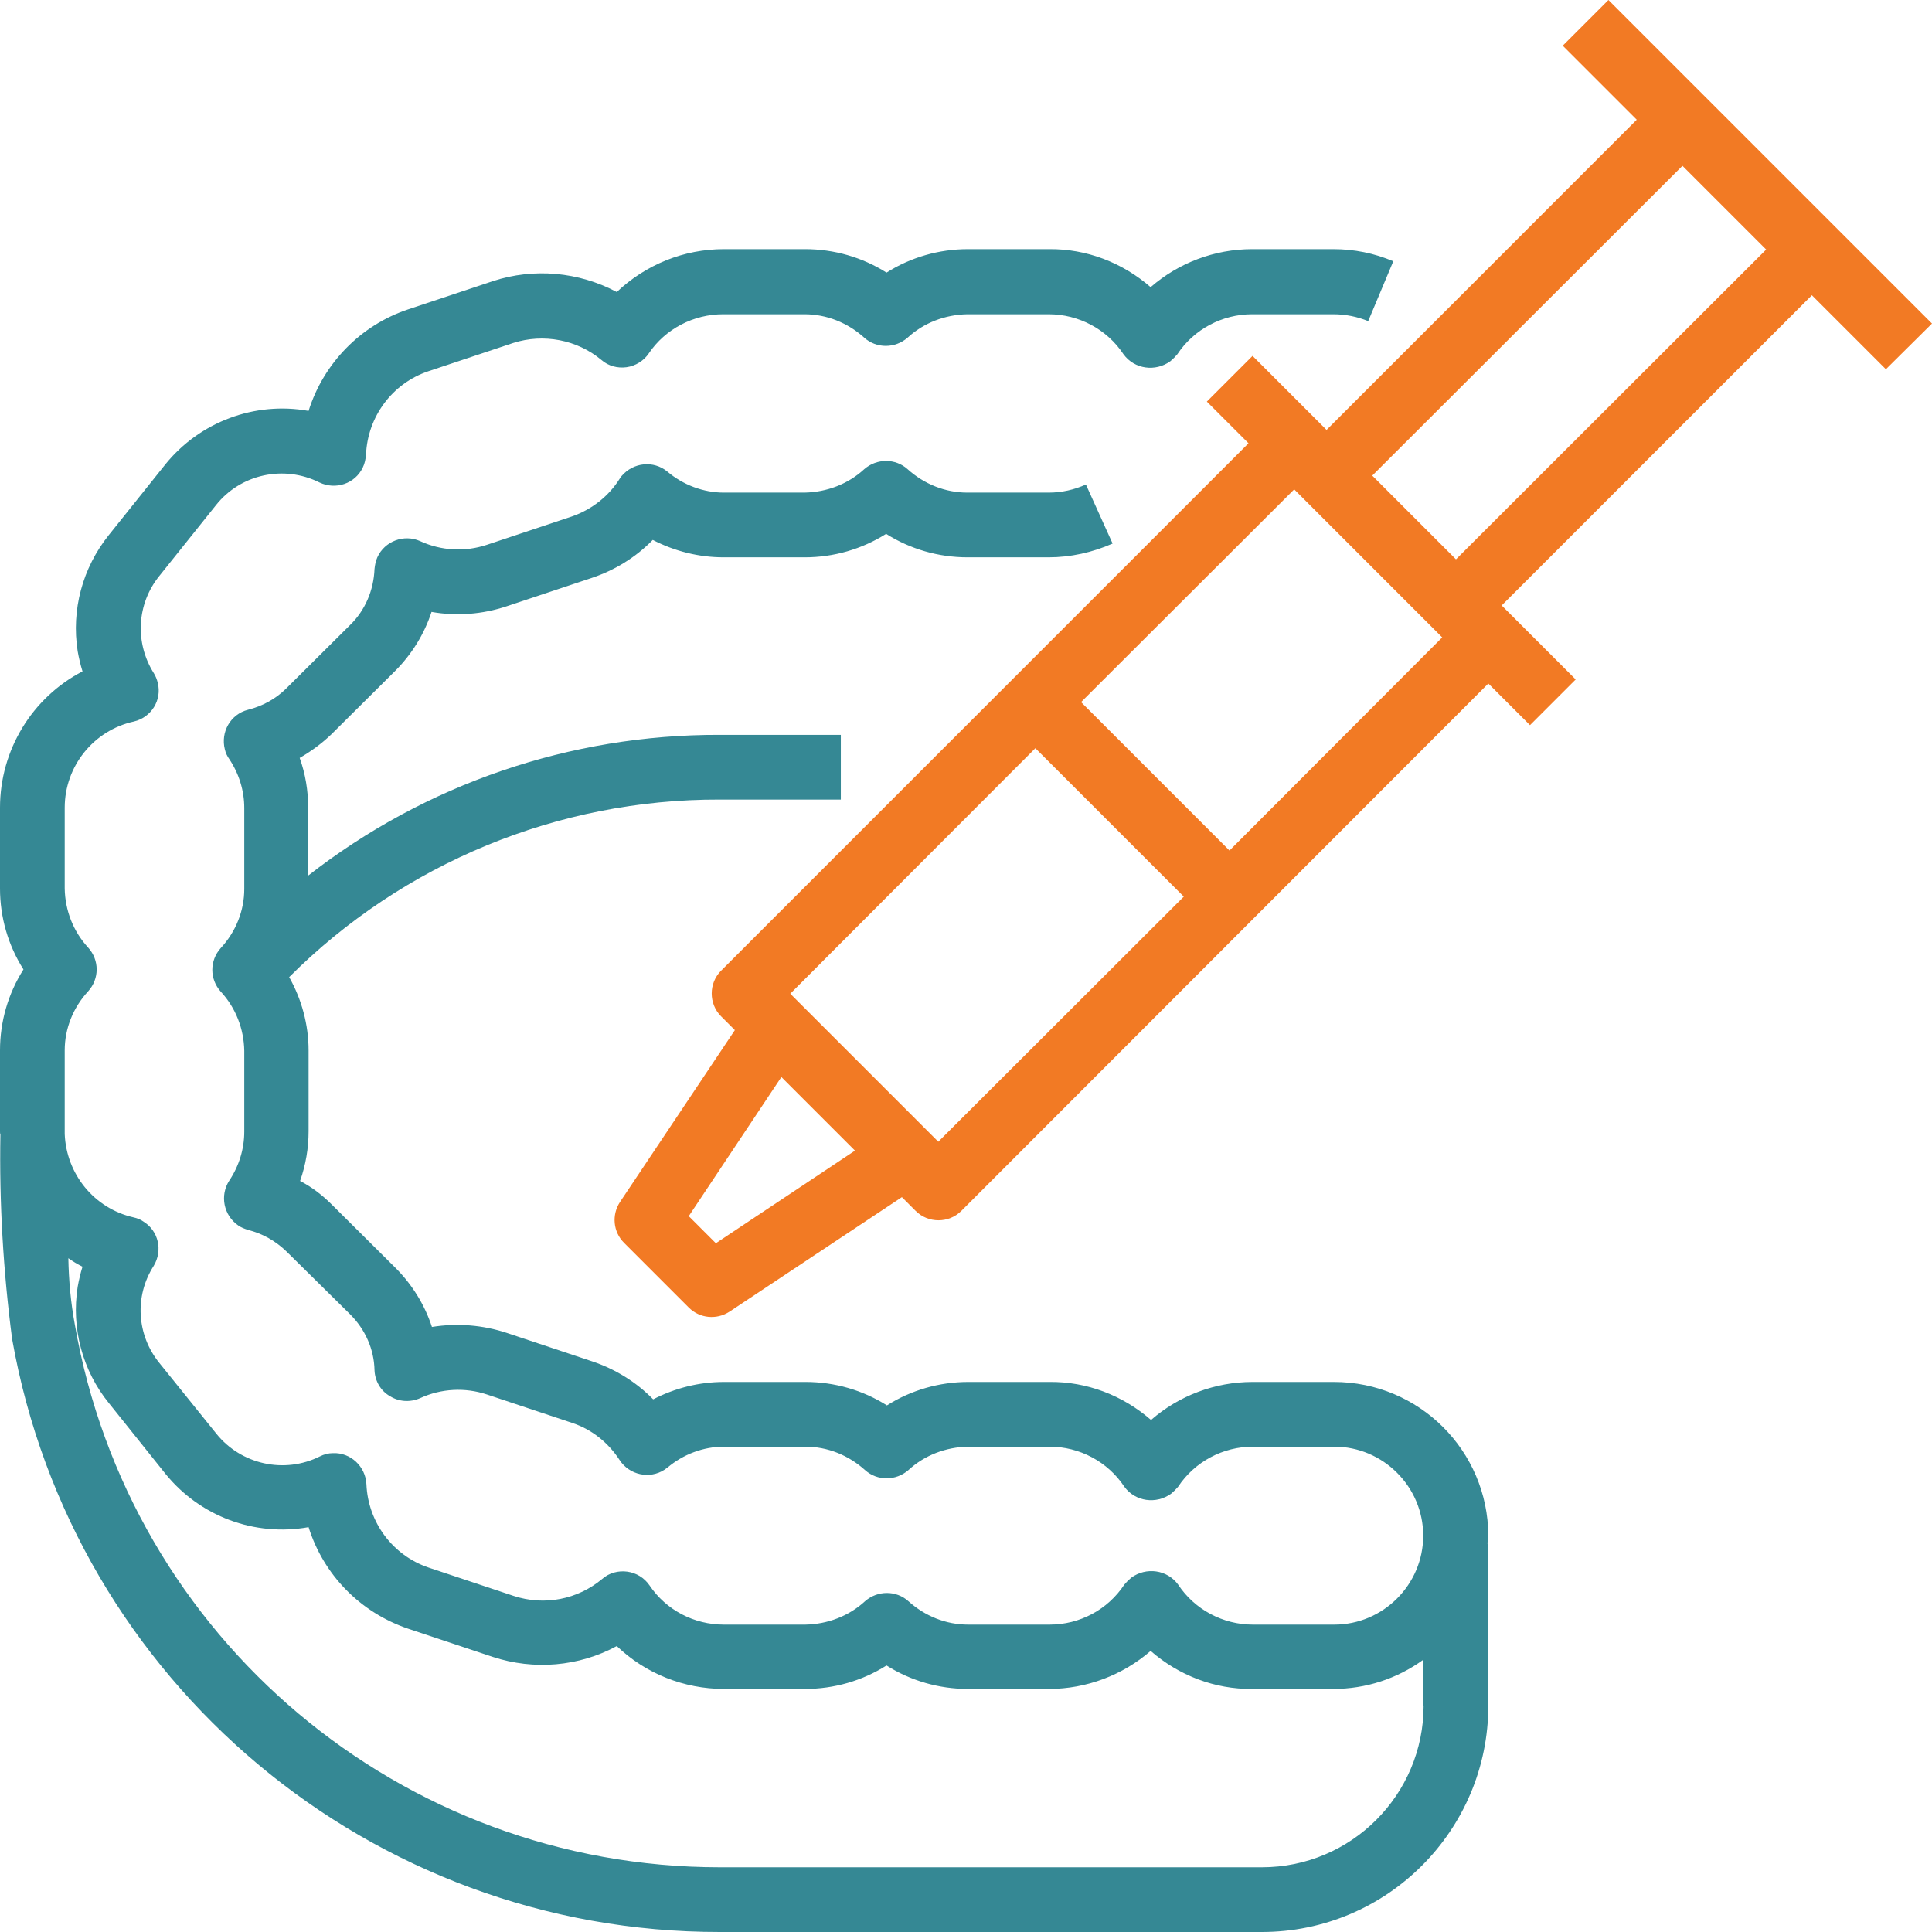
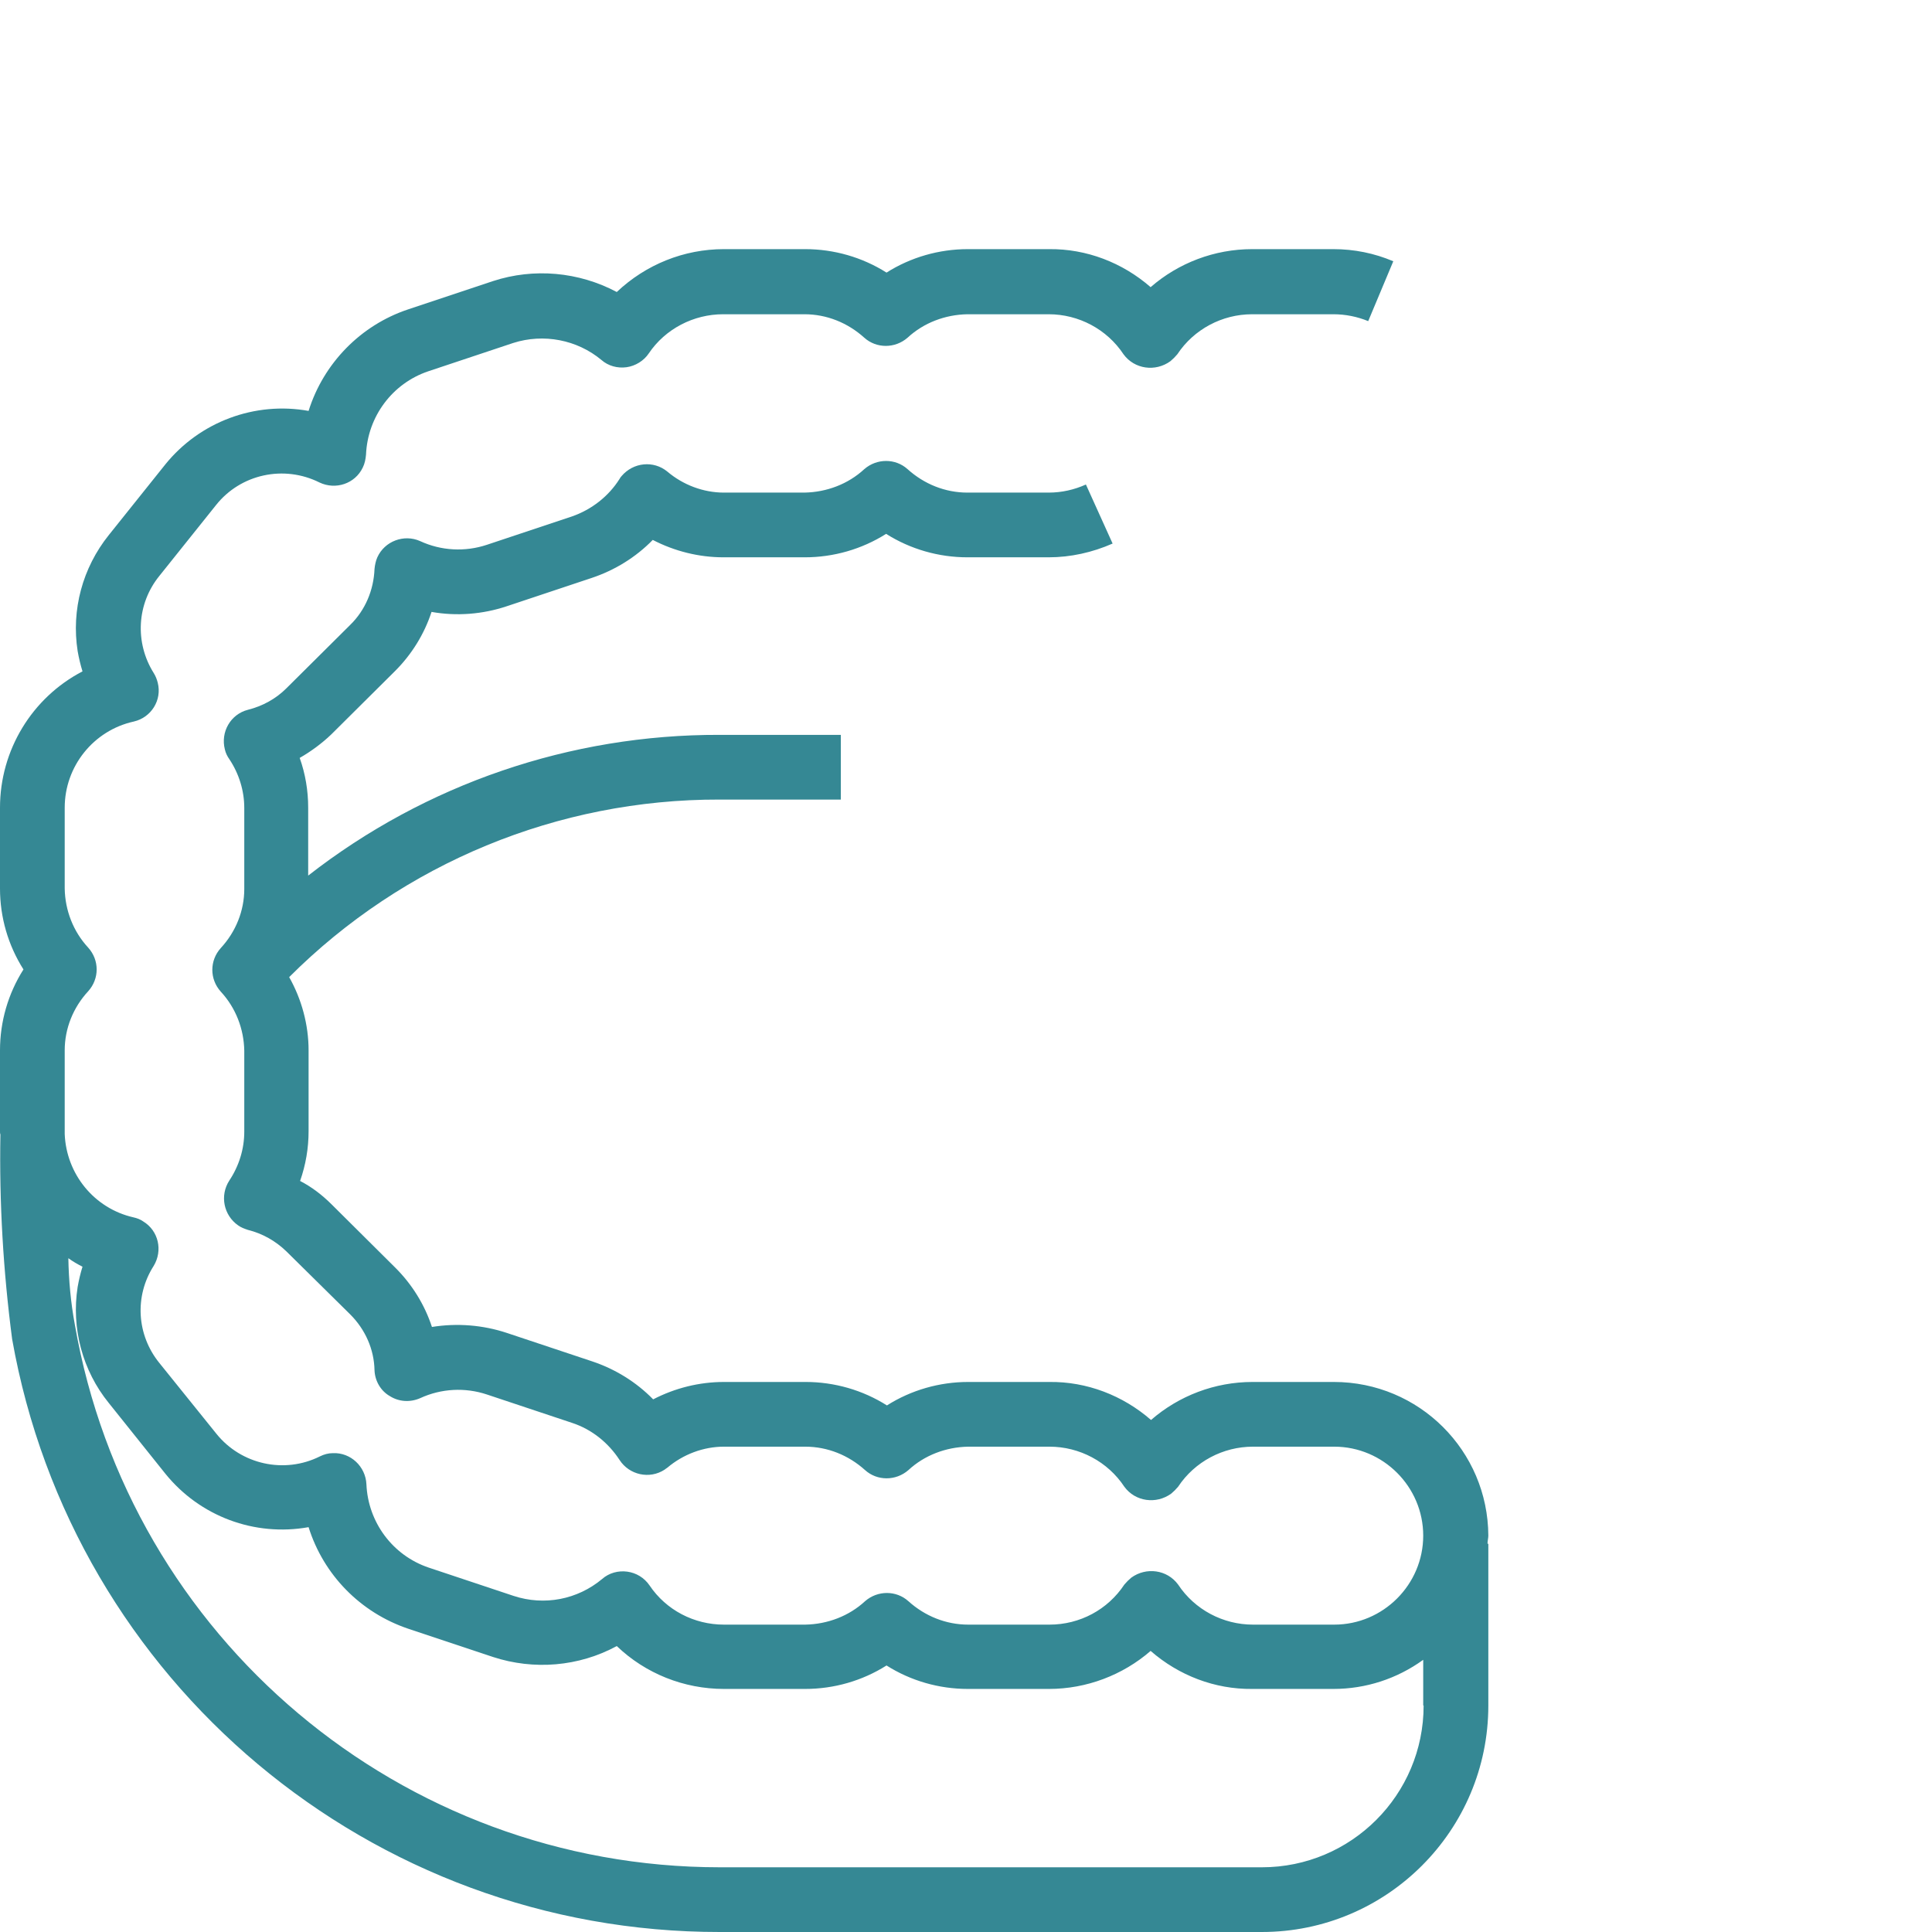
<svg xmlns="http://www.w3.org/2000/svg" version="1.1" id="Capa_1" x="0px" y="0px" viewBox="0 0 477.7 477.7" style="enable-background:new 0 0 477.7 477.7;" xml:space="preserve">
  <style type="text/css">
	.st0{fill:#358894;}
	.st1{fill:#F27A24;}
</style>
  <g>
    <g>
      <path class="st0" d="M368,379.7c-0.1-21-17.1-38-38.2-38h-20.1c-9.3,0-18.2,3.4-25.1,9.4c-7-6.1-15.9-9.5-25.1-9.4h-20.1    c-7.1,0-14.1,2-20.1,5.8c-6-3.8-13-5.8-20.1-5.8H179c-6.1,0-12.1,1.5-17.5,4.3c-4.2-4.3-9.4-7.5-15.1-9.4l-21-7    c-6-2-12.4-2.5-18.6-1.5c-1.8-5.5-4.9-10.5-9-14.6L82,297.8c-2.3-2.3-4.9-4.3-7.8-5.8c1.4-4,2.1-8.1,2.1-12.3v-20    c0-6.3-1.7-12.6-4.8-18.1c28.2-28.2,66.5-44,106.4-43.9h30v-16h-30c-36.8-0.1-72.6,12.1-101.7,34.8v-16.8c0-4.2-0.7-8.4-2.1-12.3    c2.8-1.6,5.5-3.6,7.8-5.8l15.8-15.7c4.1-4.1,7.2-9.1,9-14.6c6.2,1.1,12.6,0.6,18.6-1.4l21-7c5.7-1.9,10.9-5.1,15.1-9.4    c5.4,2.8,11.4,4.3,17.5,4.3h20.1c7.1,0,14.1-2,20.1-5.8c6,3.8,13,5.8,20.1,5.8h20.1c5.4,0,10.8-1.2,15.8-3.4l-6.6-14.6    c-2.9,1.3-6,2-9.2,2h-20.1c-5.5,0-10.7-2.1-14.8-5.8c-3-2.7-7.6-2.7-10.7,0c-4,3.7-9.3,5.7-14.8,5.8H179c-5.1,0-10.1-1.9-14-5.2    c-3.4-2.8-8.4-2.3-11.3,1.1c-0.2,0.2-0.4,0.5-0.5,0.7c-2.7,4.3-6.9,7.6-11.8,9.3l-21,7c-5.4,1.8-11.3,1.5-16.5-0.9    c-4-1.8-8.8,0-10.6,4c-0.4,0.9-0.6,1.9-0.7,2.9c-0.2,5.2-2.3,10.2-6,13.8l-15.8,15.7c-2.6,2.6-5.9,4.4-9.5,5.3    c-4.3,1.1-6.8,5.5-5.7,9.8c0.2,0.9,0.6,1.7,1.1,2.4c2.4,3.6,3.7,7.8,3.7,12.1v20c0,5.4-2.1,10.6-5.8,14.6c-2.8,3.1-2.8,7.7,0,10.8    c3.7,4,5.7,9.2,5.8,14.6v20c0,4.3-1.3,8.5-3.7,12.1c-2.4,3.7-1.4,8.6,2.2,11.1c0.7,0.5,1.5,0.8,2.4,1.1c3.6,0.9,6.8,2.7,9.5,5.3    L86.6,325c3.7,3.7,5.9,8.6,6,13.8c0.1,2.6,1.5,5.1,3.8,6.4c2.2,1.4,5,1.6,7.5,0.5c5.2-2.4,11.1-2.7,16.5-0.9l21,7    c4.9,1.6,9,4.9,11.8,9.2c2.4,3.7,7.4,4.8,11.1,2.4c0.3-0.2,0.5-0.4,0.7-0.5c3.9-3.3,8.9-5.2,14-5.2h20.1c5.5,0,10.7,2.1,14.8,5.8    c3,2.7,7.6,2.7,10.7,0c4-3.7,9.3-5.7,14.8-5.8h20.1c7.4,0,14.4,3.7,18.5,9.9c2.7,3.7,7.9,4.4,11.6,1.7c0.6-0.5,1.2-1.1,1.7-1.7    c4.1-6.2,11.1-9.9,18.5-9.9h20.1c12.1,0,22,9.9,22,22s-9.9,22-22,22h-20.1c-7.4,0-14.4-3.7-18.5-9.9c-2.7-3.7-7.9-4.4-11.6-1.7    c-0.6,0.5-1.2,1.1-1.7,1.7c-4.1,6.2-11,9.9-18.5,9.9h-20.1c-5.5,0-10.7-2.1-14.8-5.8c-3-2.7-7.6-2.7-10.7,0    c-4,3.7-9.3,5.7-14.8,5.8H179c-7.4,0-14.3-3.6-18.4-9.7c-1.3-1.9-3.3-3.1-5.5-3.4c-2.2-0.3-4.5,0.3-6.2,1.8    c-6.1,5.1-14.3,6.7-21.9,4.2l-21-7c-8.9-3-15-11.2-15.4-20.6c-0.2-4.4-3.9-7.9-8.3-7.7c-1.1,0-2.2,0.3-3.2,0.8    c-8.8,4.4-19.5,2-25.6-5.6L39.4,337c-5.6-6.9-6.2-16.5-1.4-24c2.3-3.8,1.2-8.7-2.6-11c-0.7-0.5-1.5-0.8-2.4-1    c-9.7-2.2-16.6-10.7-17-20.6C16,276.6,16,273,16,269.7v-10c0-5.4,2.1-10.6,5.8-14.6c2.8-3.1,2.8-7.7,0-10.8    c-3.7-4-5.7-9.2-5.8-14.6v-20c0-10.2,7.1-19.1,17.1-21.3c4.3-1,7-5.3,5.9-9.6c-0.2-0.8-0.5-1.6-1-2.4c-4.7-7.5-4.2-17.1,1.4-24    l14-17.5c6.1-7.7,16.8-10,25.6-5.6c4,1.9,8.8,0.3,10.7-3.7c0.5-1,0.7-2.1,0.8-3.2c0.4-9.4,6.5-17.6,15.4-20.6l21-7    c7.5-2.4,15.8-0.8,21.8,4.2c1.7,1.5,4,2.1,6.2,1.8c2.2-0.3,4.3-1.6,5.5-3.4c4.1-6.1,11.1-9.7,18.4-9.7h20.1    c5.5,0,10.7,2.1,14.8,5.8c3,2.7,7.6,2.7,10.7,0c4-3.7,9.3-5.7,14.8-5.8h20.1c7.4,0,14.4,3.7,18.5,9.9c2.7,3.7,7.9,4.4,11.6,1.7    c0.6-0.5,1.2-1.1,1.7-1.7c4.1-6.2,11.1-9.9,18.5-9.9h20.1c3,0,5.9,0.6,8.6,1.7l6.2-14.8c-4.7-2-9.7-3-14.8-3h-20.1    c-9.3,0-18.2,3.4-25.1,9.4c-7-6.1-15.9-9.5-25.1-9.4h-20.1c-7.1,0-14.1,2-20.1,5.8c-6-3.8-13-5.8-20.1-5.8H179    c-9.9,0-19.3,3.8-26.5,10.6c-9.4-5-20.5-6-30.6-2.7l-21,7c-11.7,3.9-20.9,13.3-24.6,25.1c-13.3-2.4-26.9,2.7-35.4,13.2l-14,17.5    c-6.5,8.1-9.3,18.5-7.7,28.7c0.3,1.7,0.7,3.4,1.2,5C7.9,172.5,0,185.5,0,199.7v20c0,7.1,2,14,5.8,20c-3.8,6-5.8,12.9-5.8,20v20    c0,0.3,0,0.6,0.1,0.8c-0.3,16.9,0.7,33.8,2.9,50.6C18,415.9,91.8,477.8,178,477.7h134c30.9,0,56-25.1,56-56v-40h-0.2    C367.8,381,368,380.3,368,379.7z M352,421.7c0,22.1-17.9,40-40,40H178c-78.7,0-146-56.6-159.5-134.2c-1-5.4-1.5-10.9-1.6-16.4    c1.1,0.8,2.3,1.5,3.5,2.1c-0.5,1.6-0.9,3.3-1.2,5c-1.6,10.2,1.2,20.7,7.7,28.7l14,17.5c8.5,10.5,22,15.6,35.4,13.2    c3.7,11.8,12.8,21.1,24.6,25.1l21,7c10.1,3.3,21.2,2.4,30.6-2.7c7.1,6.8,16.6,10.6,26.5,10.6h20.1c7.1,0,14.1-2,20.1-5.8    c6,3.8,13,5.8,20.1,5.8h20.1c9.2,0,18.2-3.4,25.1-9.4c7,6.1,15.9,9.5,25.1,9.4h20.1c8,0,15.7-2.5,22.2-7.2V421.7z" />
    </g>
  </g>
  <g>
    <g>
-       <path class="st1" d="M453.7,56l-32-32l-24-24l-11.3,11.3l18.3,18.3L328,106.3l-2.3-2.3l-16-16l-11.3,11.3l10.3,10.3L178.3,240    c-3.1,3.1-3.1,8.2,0,11.3l3.4,3.4l-28.4,42.5c-2.1,3.2-1.7,7.4,1,10.1l16,16c2.7,2.7,6.9,3.1,10.1,1L223,296l3.4,3.4    c3.1,3.1,8.2,3.1,11.3,0L368,169l10.3,10.3l11.3-11.3l-16-16l-2.3-2.3L448,73l18.3,18.3L477.7,80L453.7,56z M177,307.4l-6.7-6.7    l22.9-34.4l18.2,18.2L177,307.4z M232,282.3l-2.3-2.3l-32-32l-2.3-2.3L256,185l36.7,36.7L232,282.3z M304,210.3l-36.7-36.7    L320,121l2.3,2.3l32,32l2.3,2.3L304,210.3z M360,138.3l-20.7-20.7L416,41l20.7,20.7L360,138.3z" />
-     </g>
+       </g>
  </g>
</svg>